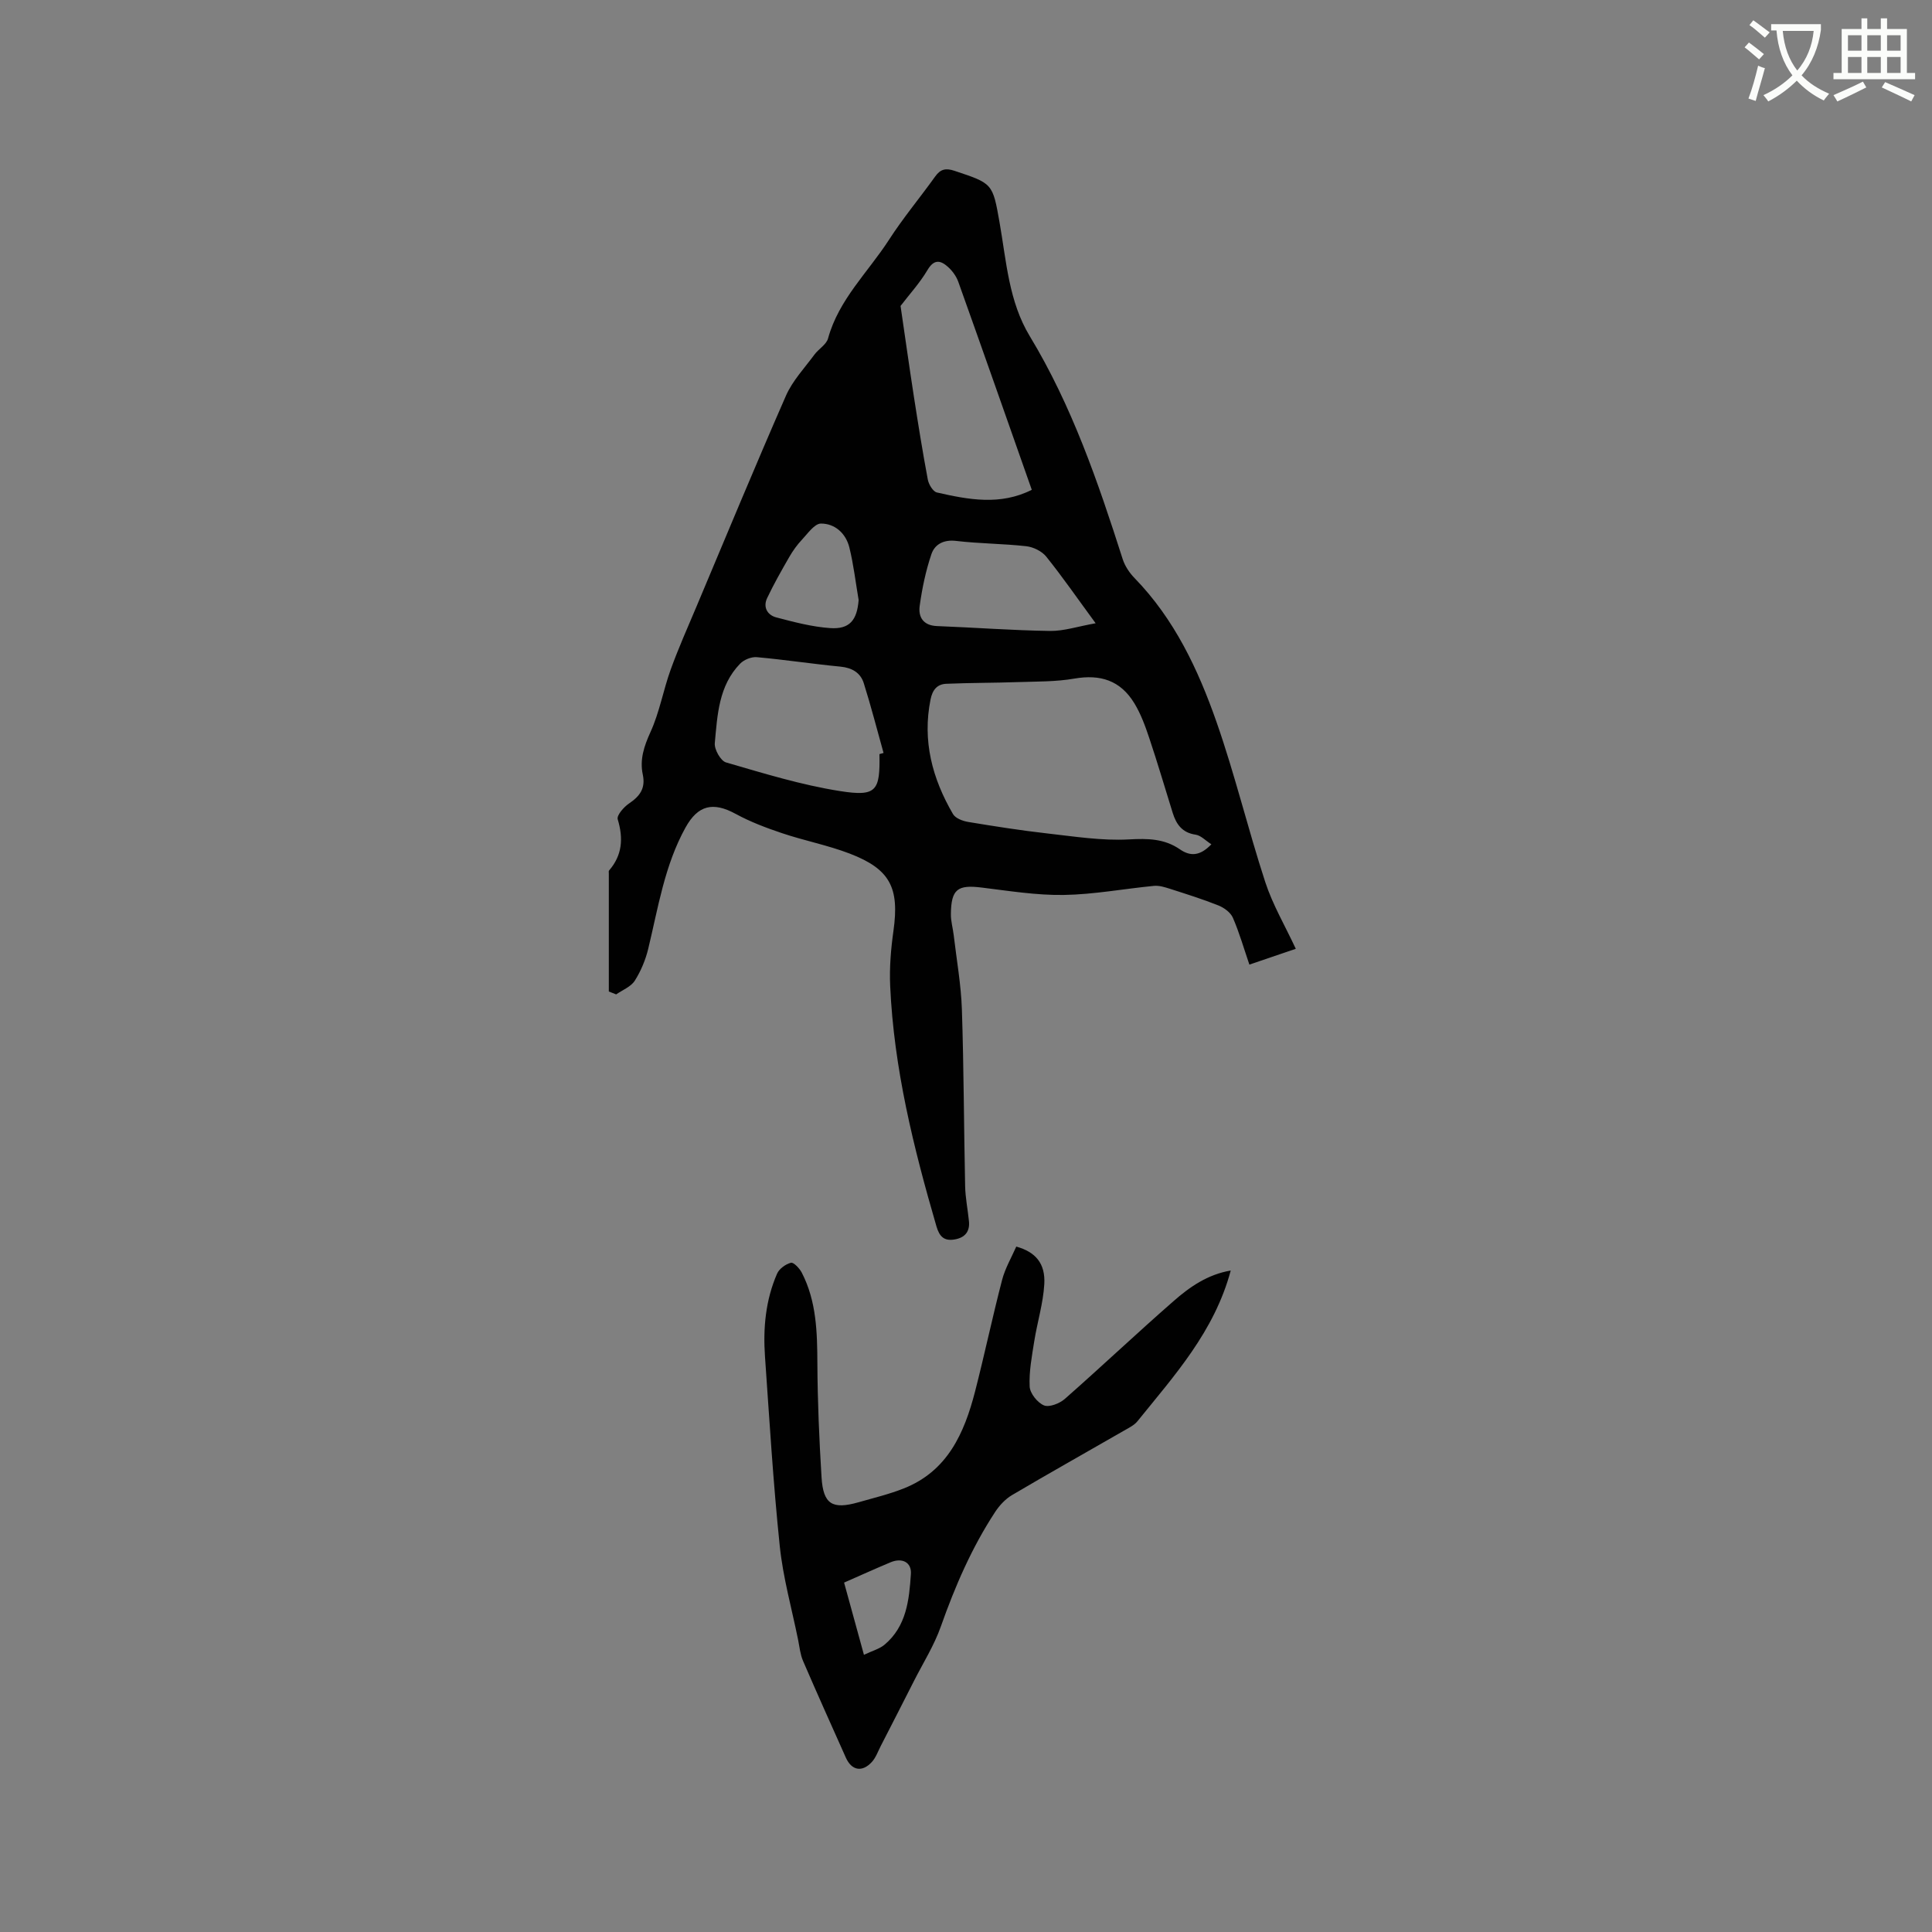
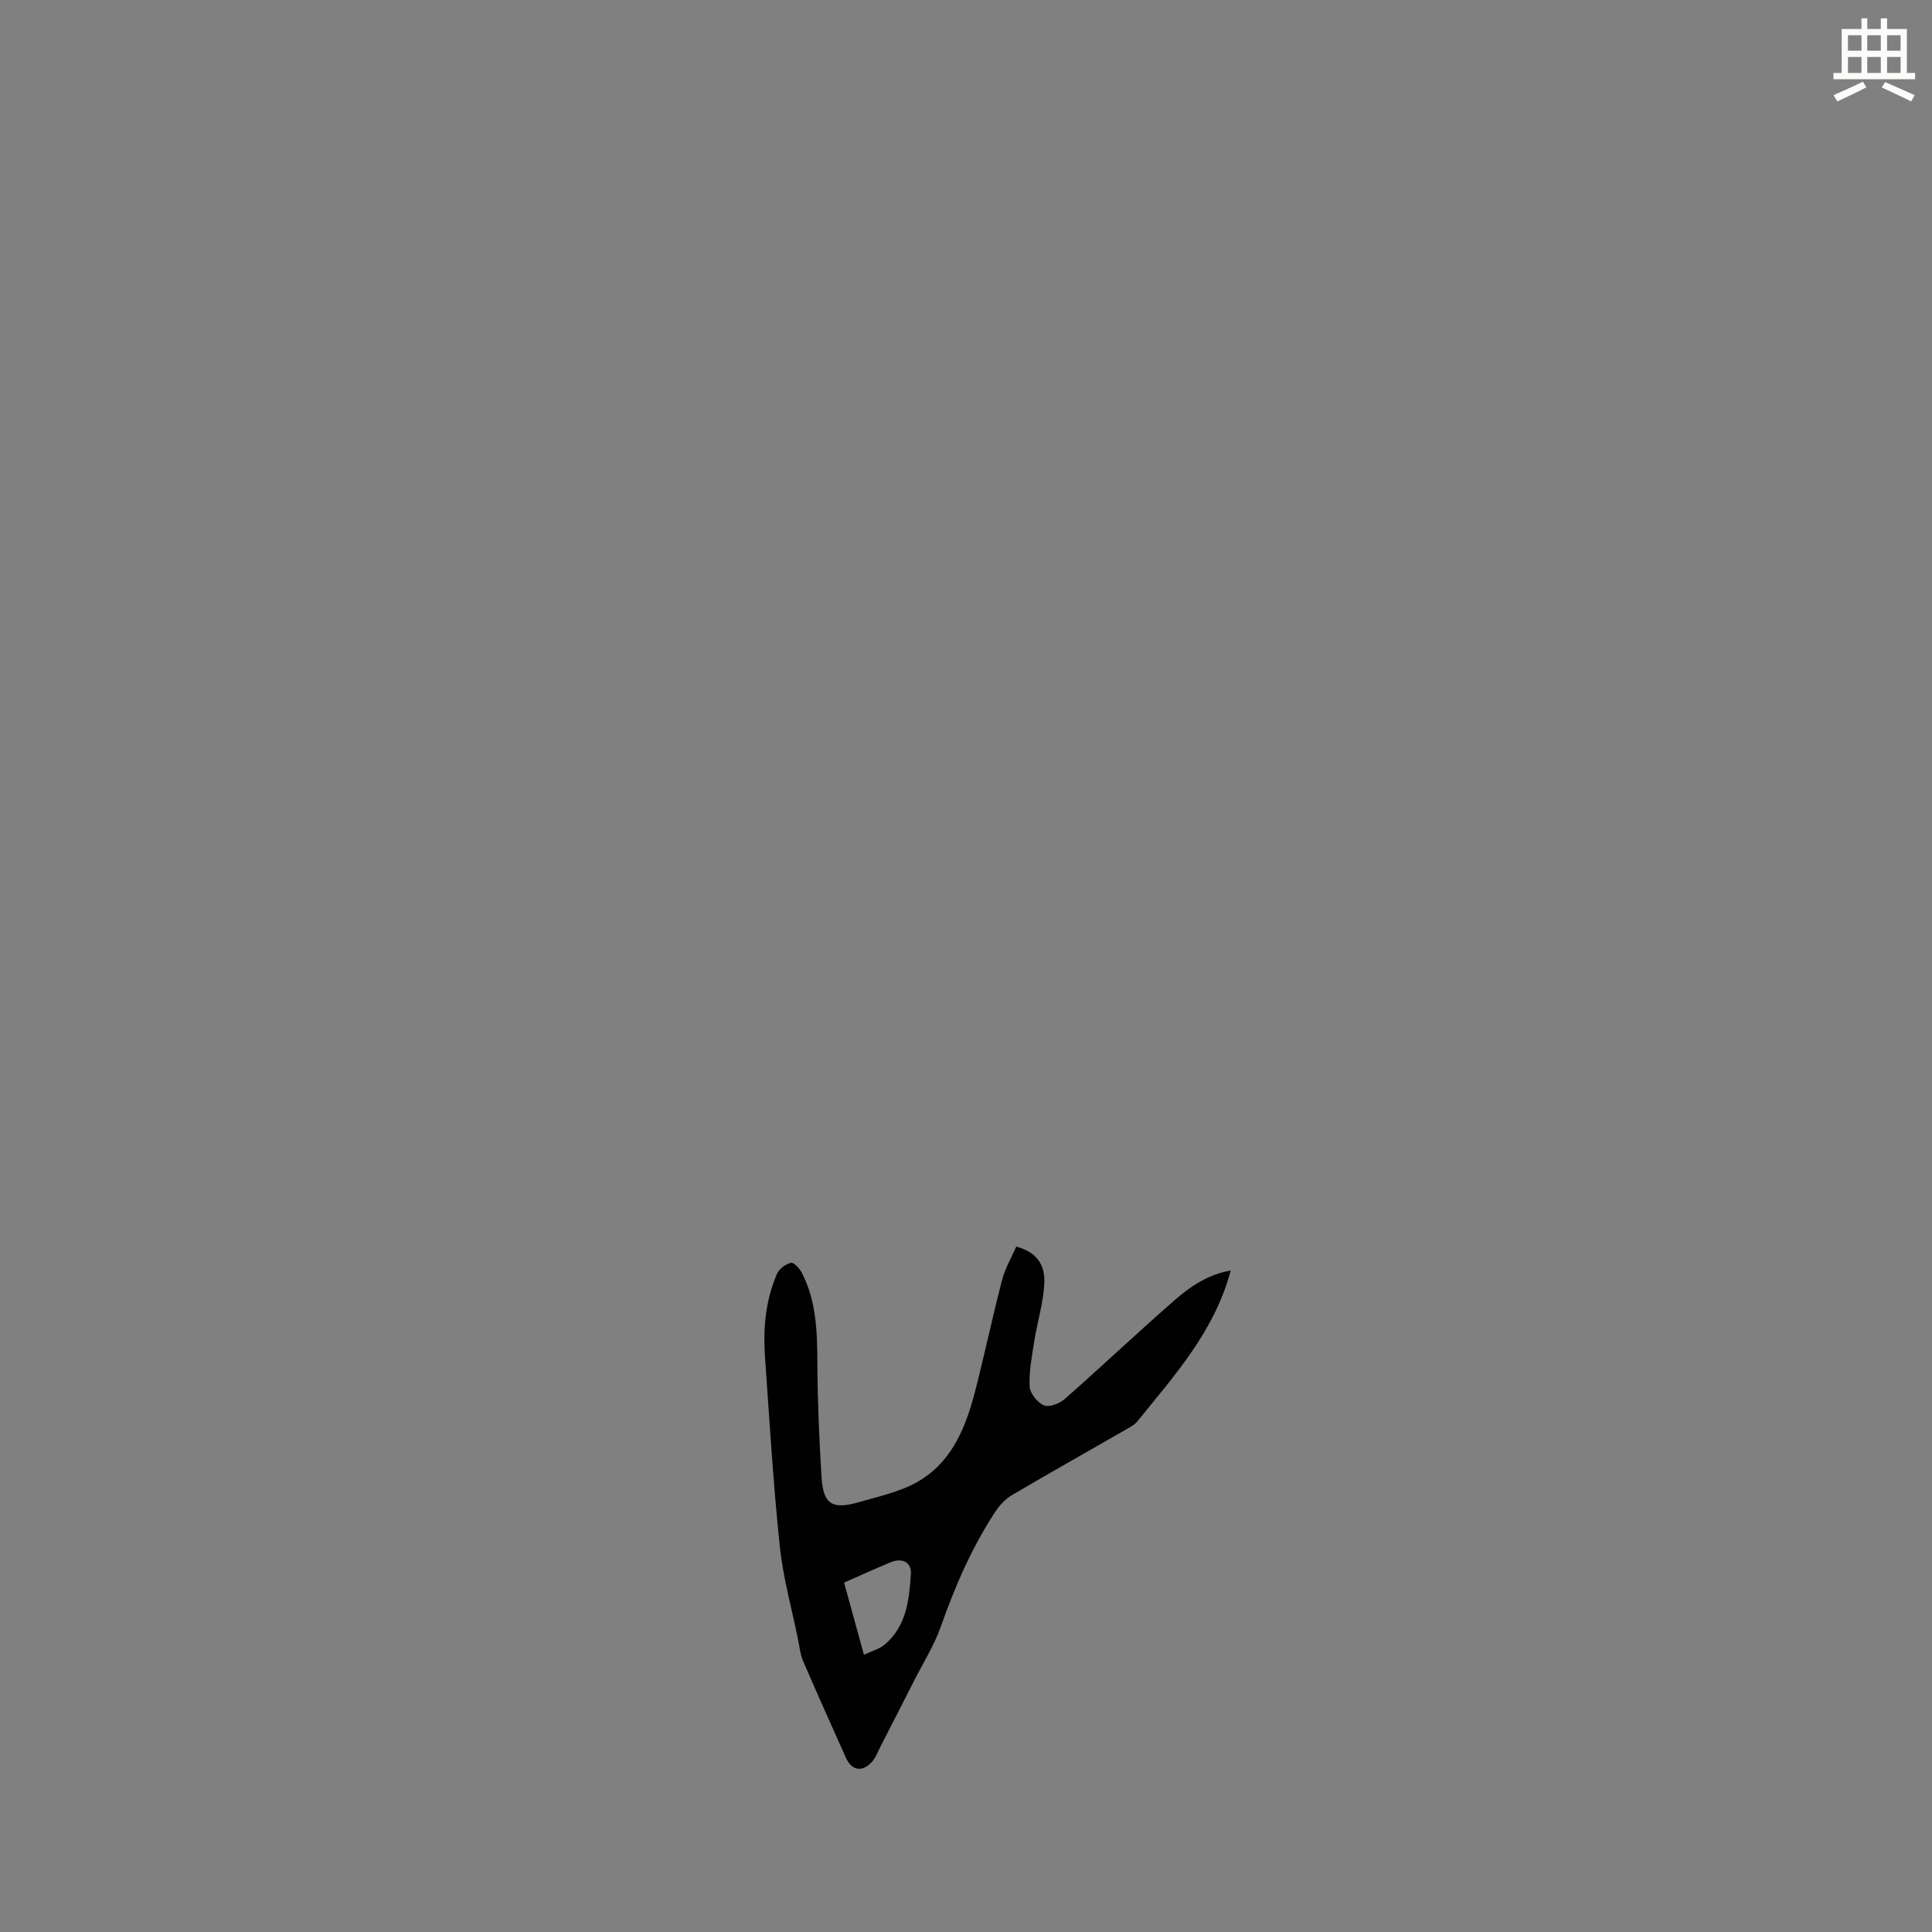
<svg xmlns="http://www.w3.org/2000/svg" enable-background="new 0 0 400 400" viewBox="0 0 400 400">
  <rect x="0" y="0" width="400" height="400" fill="#808080" stroke="none" />
-   <path d="m362.1 8.8c1.1.8 2.1 1.6 3.1 2.4l-1 1.1c-1.3-1.1-2.3-2-3-2.5zm1.9 4.8c.5.2.9.4 1.4.5-.6 2.3-1.3 4.5-1.9 6.8l-1.5-.5c.8-2.1 1.4-4.3 2-6.8zm-1-9.4c1.3.9 2.4 1.8 3.4 2.5l-1 1.1c-1.4-1.2-2.4-2.1-3.2-2.6zm3.7 2.2v-1.4h10.3v1.2c-.5 3.6-1.8 6.8-4 9.4 1.5 1.6 3.4 2.8 5.7 3.8-.3.4-.7.8-1.1 1.4-2.3-1.1-4.1-2.5-5.6-4.1-1.6 1.6-3.6 3.1-5.9 4.3-.3-.5-.7-.9-1-1.3 2.4-1.1 4.4-2.5 6-4.1-1.9-2.5-3-5.6-3.3-9.3h-1.1zm8.8 0h-6.4c.3 3.3 1.3 6 3 8.2 2-2.3 3.1-5.1 3.4-8.2z" fill="#fbfcfa" />
  <path d="m385.3 3.8h1.3v2.2h2.8v-2.2h1.3v2.2h4.1v9.1h1.7v1.3h-16.9v-1.3h1.7v-9.1h4.1v-2.2zm.4 13.1.7 1.2c-1.8.9-3.8 1.9-6 2.9-.2-.4-.5-.8-.8-1.3 2.3-1 4.3-1.9 6.1-2.8zm-3.1-6.4h2.8v-3.2h-2.8zm0 4.6h2.8v-3.3h-2.8zm4-4.6h2.8v-3.2h-2.8zm0 4.6h2.8v-3.3h-2.8zm3.7 1.9c2.1.9 4.1 1.8 6.1 2.7l-.7 1.3c-2.2-1.1-4.2-2-6.1-2.9zm3.2-9.7h-2.8v3.2h2.8zm-2.8 7.8h2.8v-3.3h-2.8z" fill="#fbfcfa" />
  <g fill="#010101">
-     <path d="m126.05 205.28c0-8.14 0-16.29 0-24.43 0-.21-.06-.5.05-.62 2.75-3.18 2.98-6.66 1.79-10.61-.24-.81 1.26-2.54 2.35-3.27 2.23-1.51 3.45-3.12 2.84-6-.66-3.08.26-5.86 1.6-8.8 1.87-4.09 2.64-8.67 4.18-12.93 1.61-4.45 3.55-8.79 5.39-13.16 6.12-14.53 12.15-29.11 18.48-43.55 1.36-3.09 3.84-5.71 5.88-8.48.87-1.19 2.48-2.08 2.83-3.37 2.22-8.07 8.29-13.71 12.62-20.42 2.92-4.53 6.41-8.7 9.56-13.1 1.1-1.54 2.19-1.78 4.01-1.17 7.89 2.63 7.89 2.57 9.32 10.7 1.41 8.01 1.9 16.33 6.23 23.49 8.75 14.45 14.16 30.25 19.26 46.2.46 1.44 1.41 2.85 2.47 3.94 8.24 8.47 13.15 18.91 16.96 29.79s6.5 22.14 10.08 33.11c1.53 4.69 4.09 9.03 6.33 13.84-3.02 1.03-6.19 2.1-9.61 3.27-1.15-3.37-2.08-6.62-3.41-9.69-.47-1.09-1.8-2.07-2.96-2.54-3.3-1.32-6.7-2.38-10.09-3.47-1.06-.34-2.22-.7-3.29-.6-6.22.6-12.43 1.78-18.65 1.88-5.67.09-11.36-.84-17.02-1.53-5-.62-6.32.33-6.38 5.49-.02 1.46.42 2.93.59 4.4.6 5.12 1.52 10.24 1.69 15.37.4 12.18.41 24.37.67 36.55.05 2.43.55 4.84.79 7.26.22 2.16-.83 3.41-2.94 3.78-2.17.38-3.16-.55-3.79-2.71-4.75-16.31-8.82-32.74-9.58-49.8-.17-3.78.15-7.62.68-11.38 1.25-8.92-.66-12.78-9.1-16.01-4.53-1.73-9.36-2.66-13.97-4.21-3.28-1.1-6.56-2.34-9.59-3.99-4.71-2.57-7.82-1.81-10.39 2.82-4.34 7.84-5.66 16.57-7.72 25.1-.56 2.31-1.52 4.62-2.79 6.62-.8 1.25-2.53 1.91-3.85 2.83-.5-.19-1.01-.39-1.52-.6zm124.75-30.48c-1.22-.78-2.17-1.83-3.26-1.99-2.77-.4-4-2.13-4.74-4.5-1.61-5.15-3.12-10.33-4.84-15.45-.83-2.49-1.75-5.03-3.11-7.26-2.88-4.74-7.05-6.04-12.44-5.1-3.81.66-7.76.59-11.65.72-4.94.17-9.89.14-14.84.35-1.89.08-2.86 1.25-3.26 3.24-1.73 8.58.37 16.4 4.65 23.74.51.87 2 1.43 3.12 1.62 5.43.9 10.88 1.76 16.35 2.38 5.64.63 11.35 1.55 16.97 1.24 3.89-.21 7.3-.17 10.53 2.05 2.14 1.48 4.15 1.44 6.52-1.04zm-68.72-18.67c.28-.08.57-.16.85-.24-1.35-4.82-2.59-9.68-4.1-14.46-.68-2.15-2.43-3.18-4.82-3.41-5.78-.56-11.54-1.44-17.32-1.96-1.12-.1-2.66.52-3.46 1.35-4.44 4.57-4.7 10.63-5.24 16.45-.12 1.3 1.21 3.66 2.32 3.99 7.78 2.26 15.6 4.67 23.58 5.93 7.59 1.2 8.34-.02 8.19-7.65zm31.54-54.72c-5.12-14.54-10.12-28.81-15.21-43.05-.41-1.15-1.22-2.27-2.13-3.09-1.52-1.36-2.87-1.7-4.25.63-1.6 2.71-3.78 5.08-5.58 7.44.89 6.06 1.78 12.42 2.76 18.77.89 5.73 1.81 11.47 2.88 17.17.19 1.01 1.07 2.49 1.88 2.68 6.54 1.49 13.12 2.74 19.65-.55zm13.22 27.63c-3.81-5.19-6.87-9.62-10.23-13.8-.9-1.12-2.66-1.98-4.12-2.15-4.83-.54-9.72-.53-14.54-1.1-2.58-.31-4.41.71-5.1 2.71-1.18 3.46-1.94 7.12-2.44 10.76-.31 2.28.73 4.05 3.57 4.16 7.81.3 15.61.9 23.42 1.01 2.87.04 5.75-.94 9.44-1.59zm-49.07-4.81c-.62-3.64-1.04-7.32-1.92-10.89-.72-2.89-2.97-4.96-5.89-4.94-1.32.01-2.72 2.05-3.91 3.32-1.01 1.07-1.89 2.3-2.63 3.58-1.61 2.8-3.21 5.61-4.59 8.52-.9 1.89.05 3.53 1.9 4.01 3.66.96 7.39 1.95 11.15 2.21 4.04.28 5.57-1.66 5.89-5.81z" />
    <path d="m254.81 263.05c-3.4 12.67-11.68 21.74-19.31 31.2-.7.86-1.84 1.4-2.84 1.98-7.71 4.44-15.47 8.79-23.13 13.31-1.37.81-2.59 2.12-3.48 3.47-4.85 7.39-8.32 15.42-11.26 23.74-1.39 3.94-3.68 7.56-5.58 11.31-2.28 4.5-4.58 9-6.89 13.49-.57 1.12-1.01 2.39-1.84 3.28-2.01 2.16-4.17 1.73-5.36-.94-2.98-6.67-5.98-13.33-8.87-20.04-.57-1.33-.71-2.85-1-4.29-1.31-6.48-3.13-12.92-3.81-19.47-1.36-13.06-2.14-26.17-3.06-39.27-.41-5.87.13-11.68 2.51-17.13.45-1.02 1.77-1.97 2.87-2.25.54-.14 1.77 1.15 2.23 2.03 3.07 5.94 3.21 12.37 3.24 18.88.04 7.83.38 15.67.86 23.48.34 5.6 2.21 6.74 7.62 5.21 3.15-.9 6.36-1.67 9.39-2.87 9.08-3.58 12.55-11.45 14.78-20.09 1.97-7.67 3.6-15.44 5.6-23.11.63-2.4 1.94-4.63 2.93-6.88 3.98 1.11 6.05 3.48 5.8 7.78-.23 3.97-1.45 7.87-2.08 11.82-.49 3.11-1.1 6.27-.95 9.38.07 1.41 1.61 3.34 2.96 3.9 1.09.45 3.24-.39 4.32-1.34 7.56-6.65 14.88-13.58 22.46-20.2 3.37-2.98 7.13-5.58 11.89-6.38zm-80.05 64.61c1.38 5.01 2.68 9.73 4.11 14.95 1.73-.83 3.21-1.21 4.26-2.09 4.55-3.81 5.11-9.29 5.46-14.65.16-2.44-1.83-3.4-4.17-2.43-3.1 1.29-6.17 2.69-9.66 4.22z" />
  </g>
</svg>